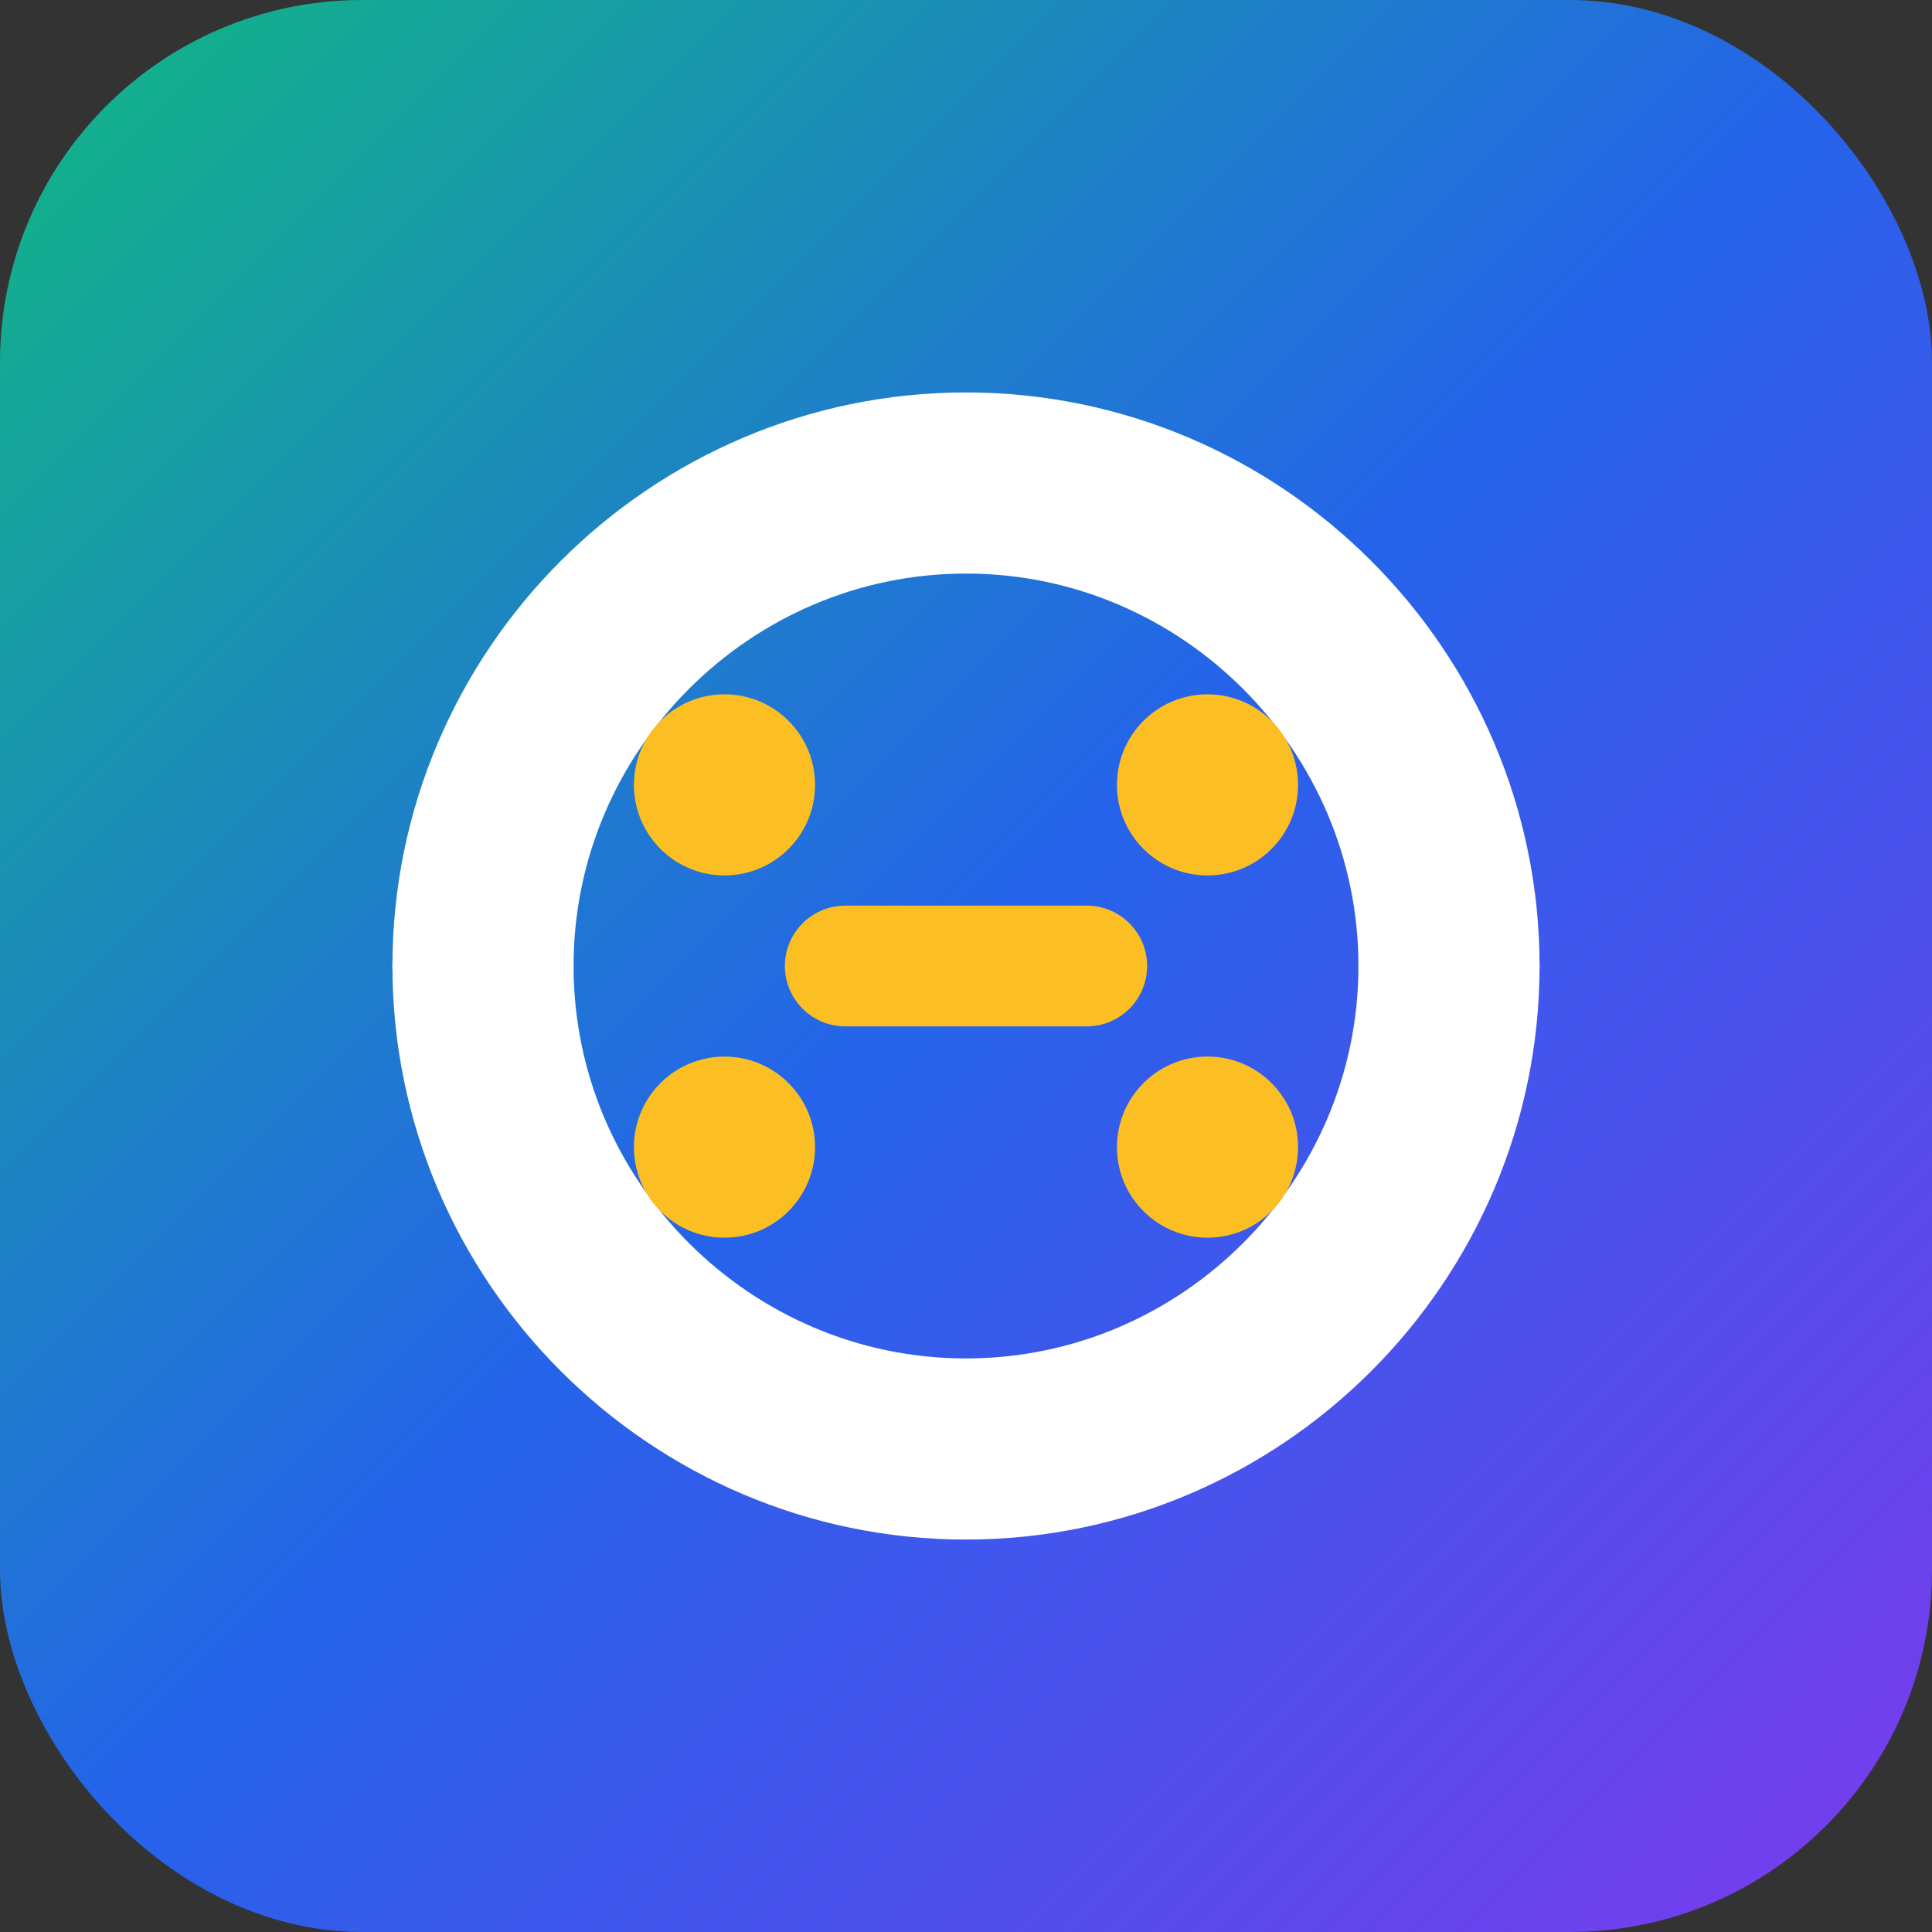
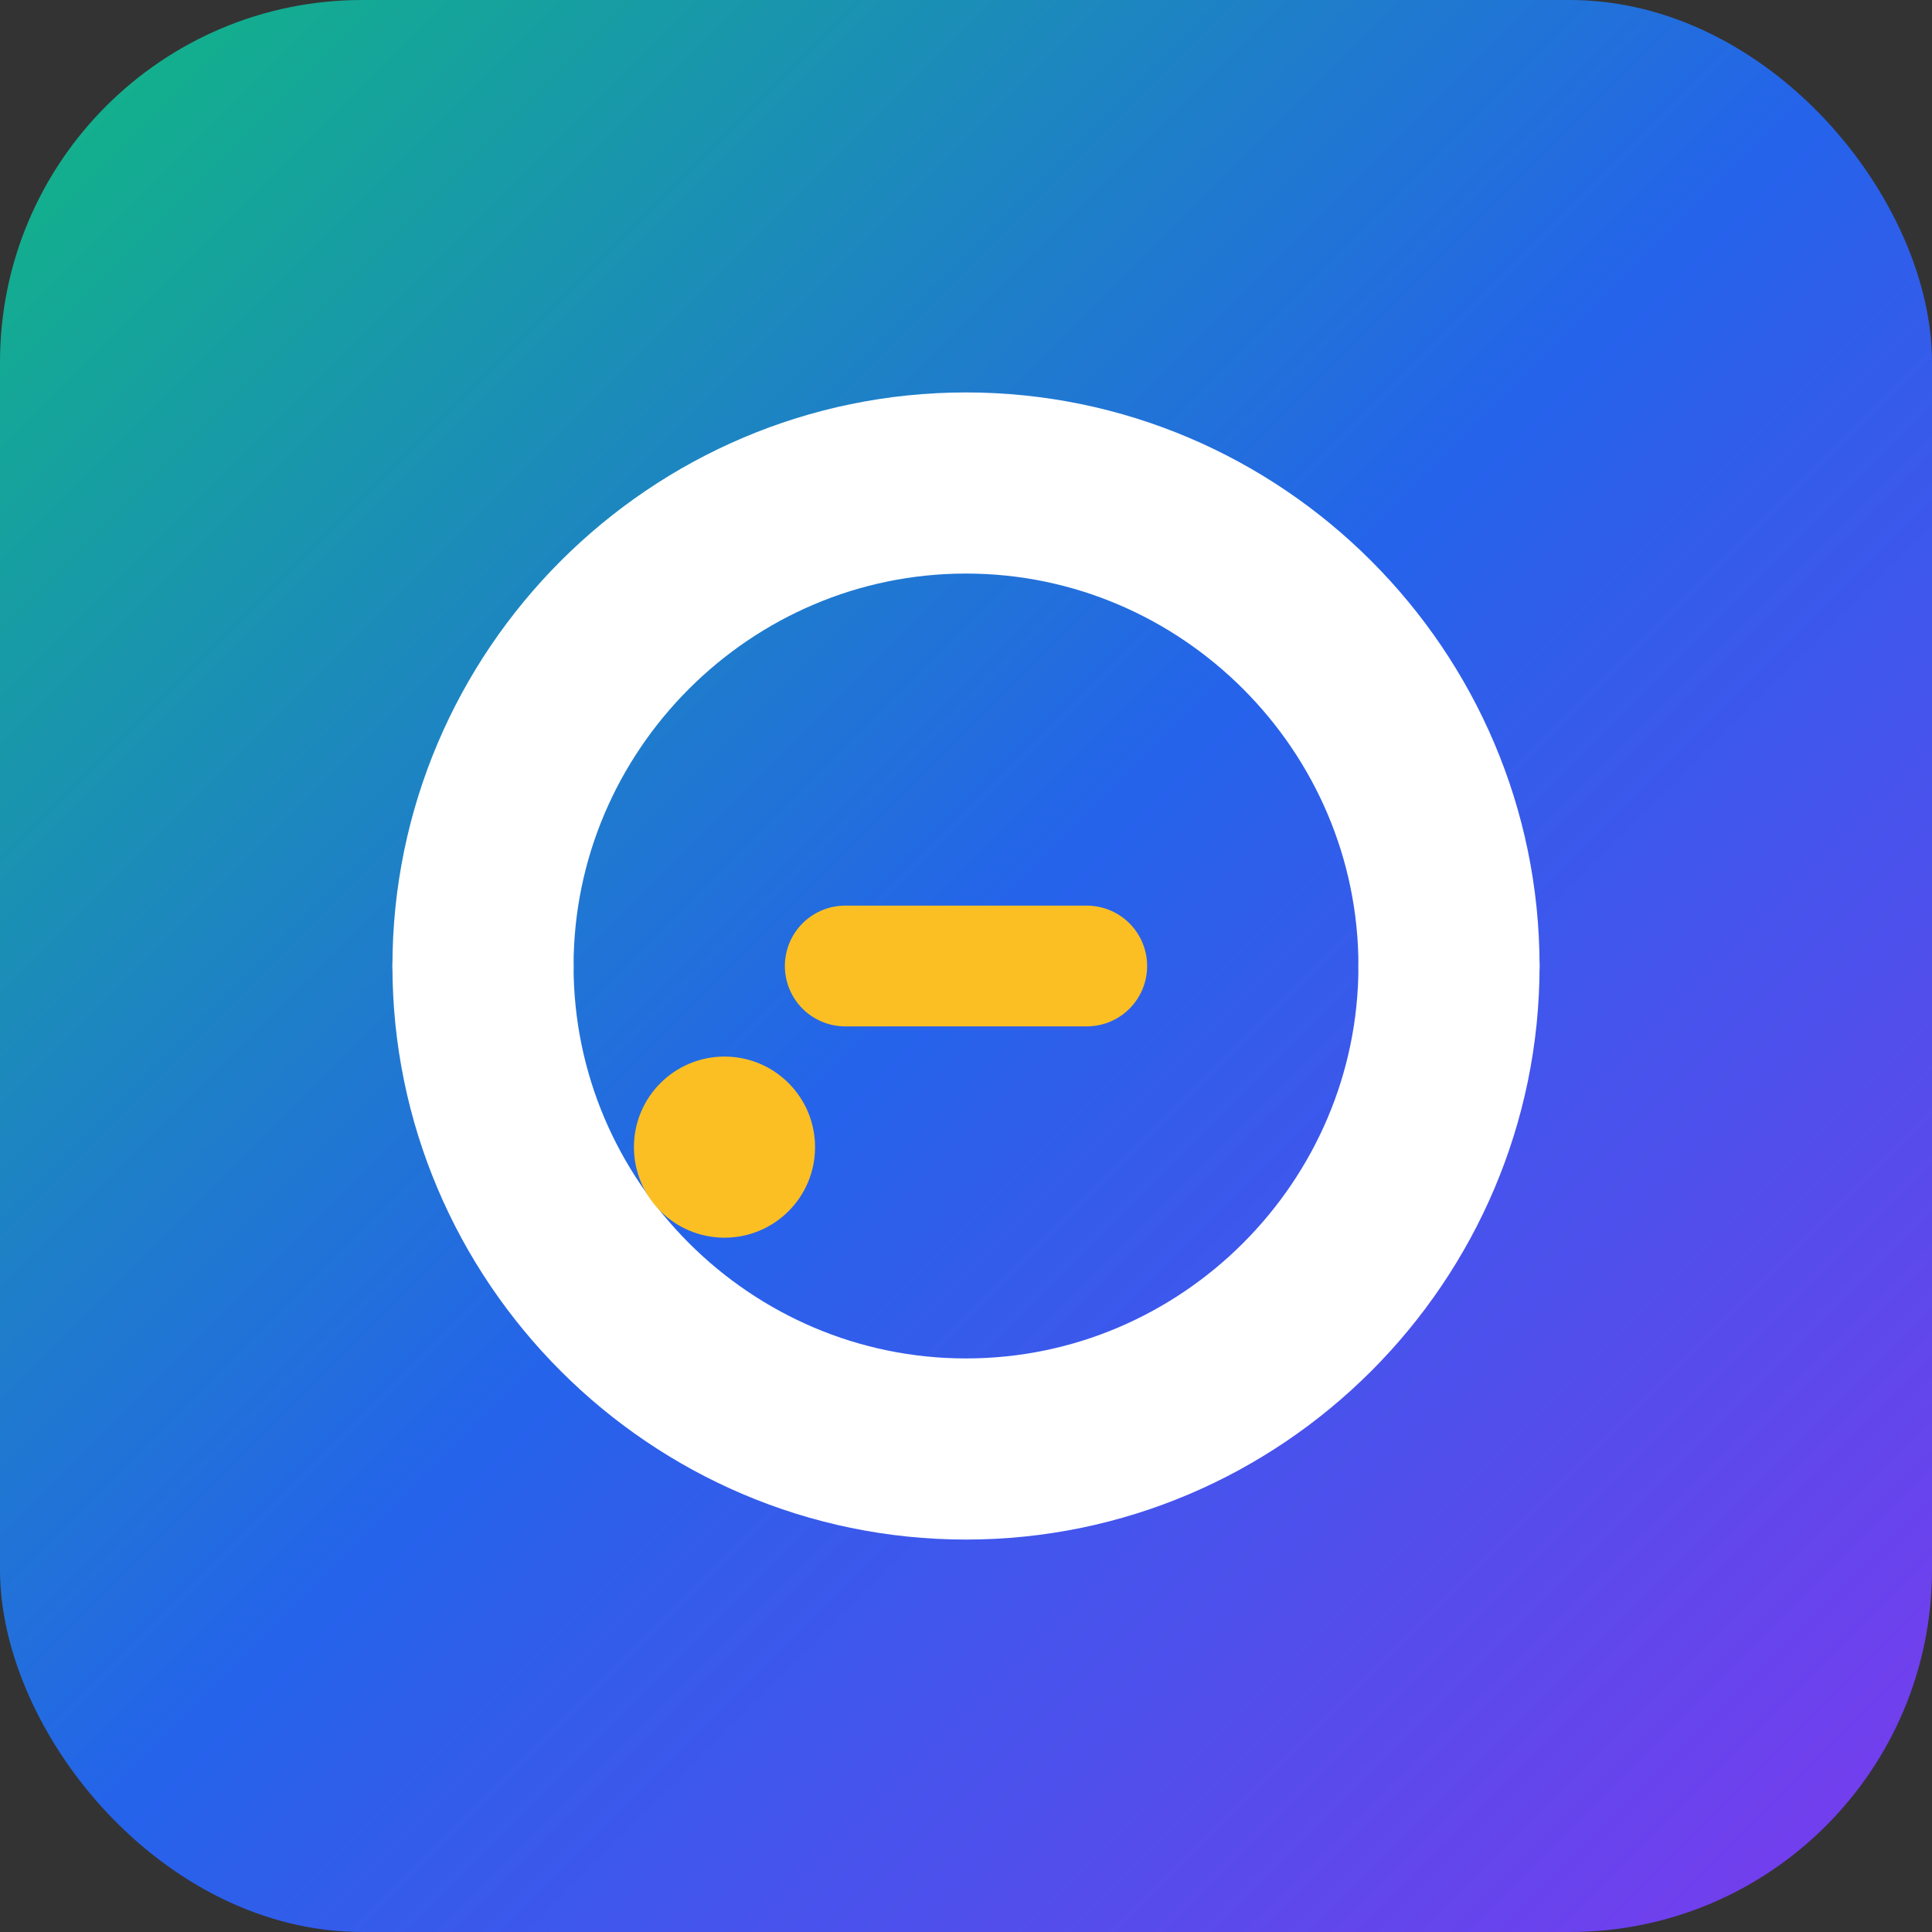
<svg xmlns="http://www.w3.org/2000/svg" viewBox="0 0 32 32">
  <rect x="0" y="0" width="32" height="32" fill="#333333" stroke="none" />
  <defs>
    <linearGradient id="grad1" x1="0%" y1="0%" x2="100%" y2="100%">
      <stop offset="0%" style="stop-color:#10b981;stop-opacity:1" />
      <stop offset="50%" style="stop-color:#2563eb;stop-opacity:1" />
      <stop offset="100%" style="stop-color:#7c3aed;stop-opacity:1" />
    </linearGradient>
  </defs>
  <rect width="32" height="32" rx="6" fill="url(#grad1)" />
  <path d="M8 16c0-4.4 3.6-8 8-8s8 3.6 8 8" stroke="white" stroke-width="3" fill="none" stroke-linecap="round" />
  <path d="M8 16c0 4.4 3.6 8 8 8s8-3.6 8-8" stroke="white" stroke-width="3" fill="none" stroke-linecap="round" />
-   <circle cx="12" cy="13" r="1.5" fill="#fbbf24" />
-   <circle cx="20" cy="13" r="1.5" fill="#fbbf24" />
  <circle cx="12" cy="19" r="1.5" fill="#fbbf24" />
-   <circle cx="20" cy="19" r="1.5" fill="#fbbf24" />
  <path d="M14 16h4" stroke="#fbbf24" stroke-width="2" stroke-linecap="round" />
</svg>